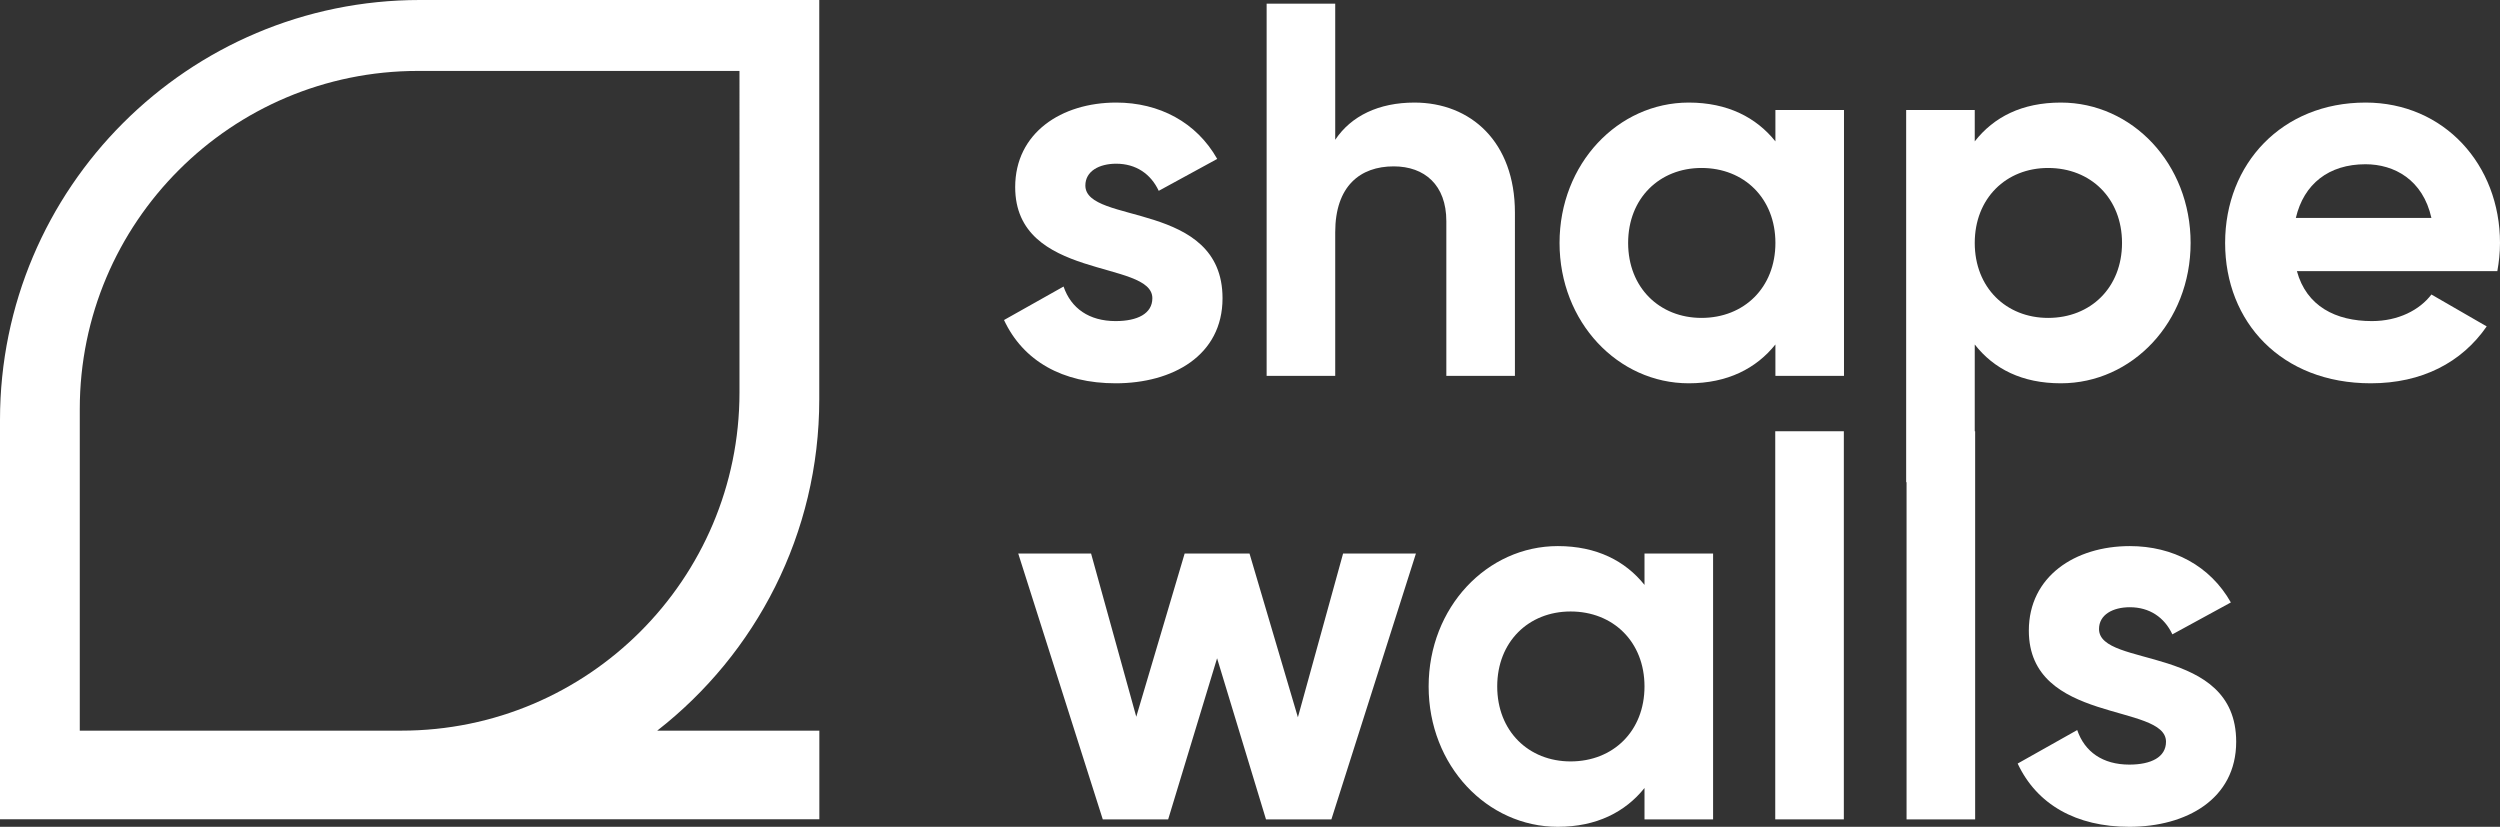
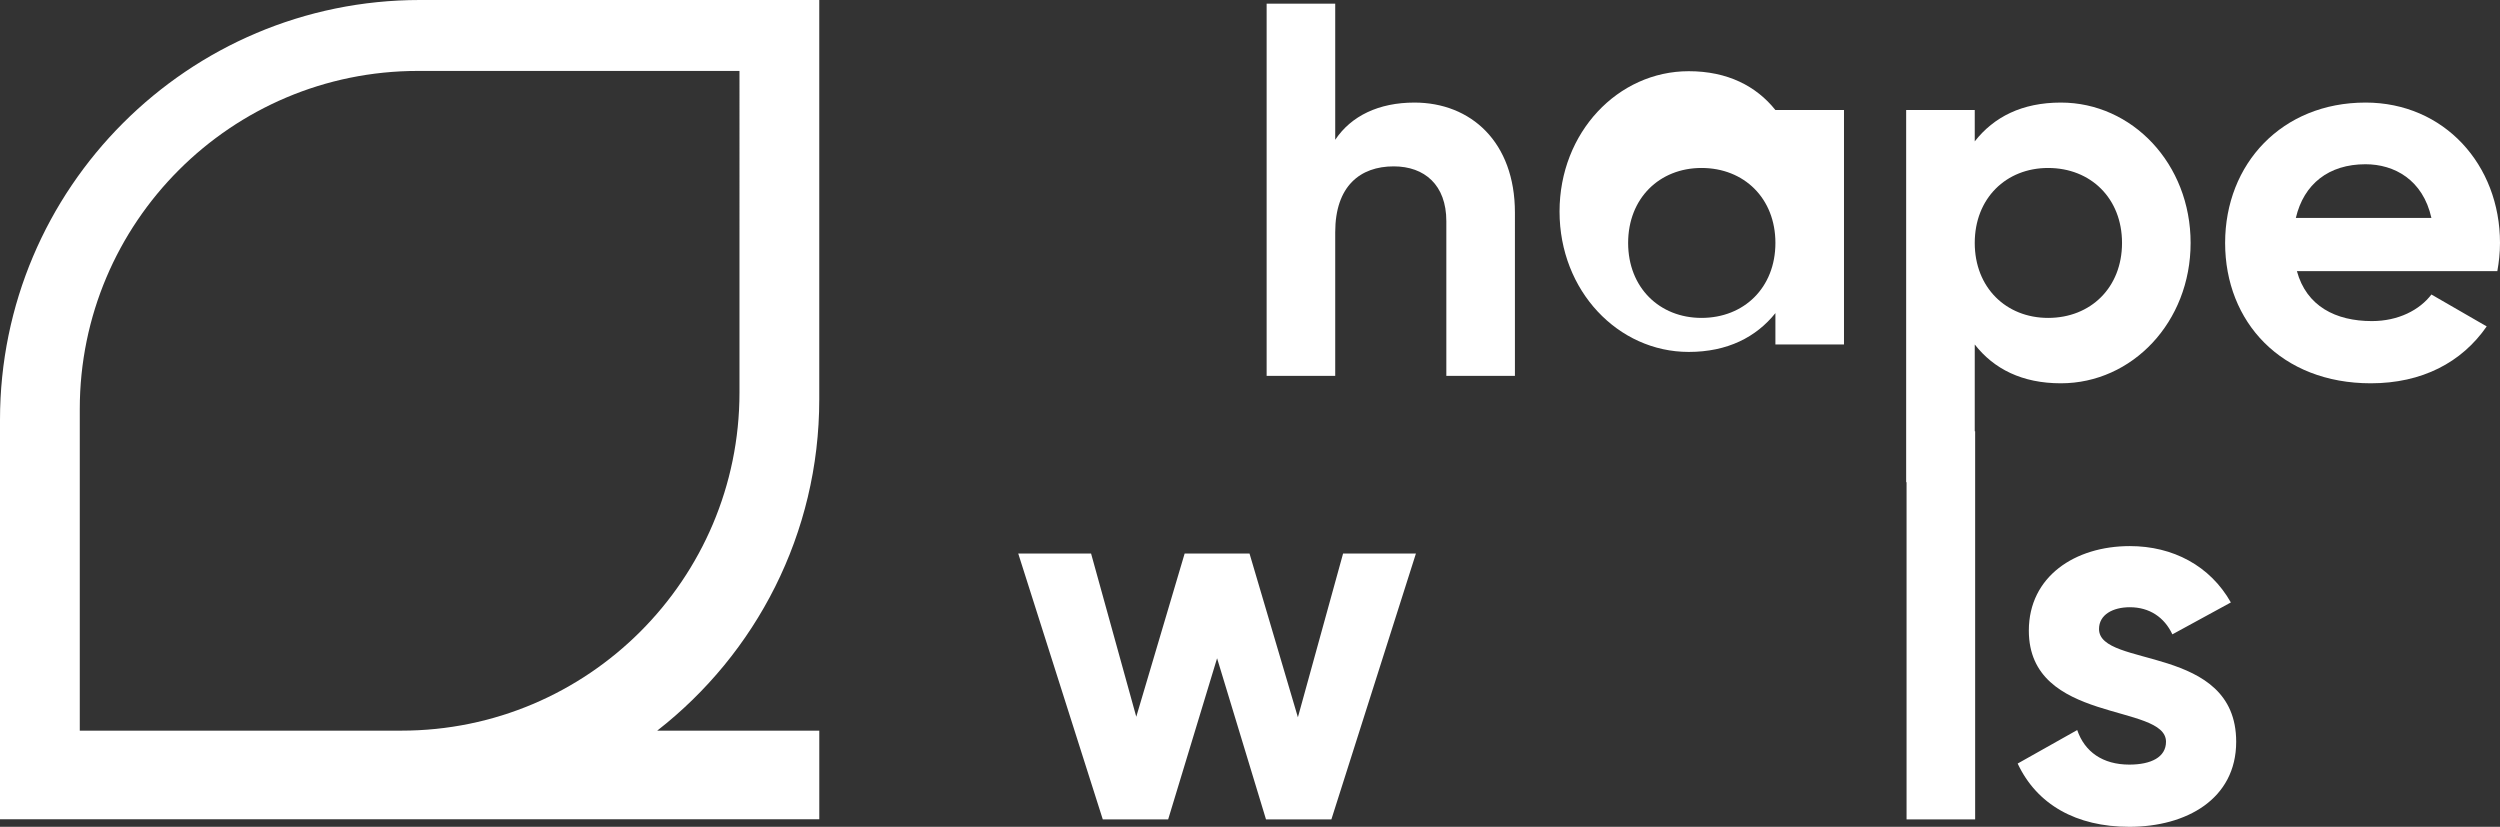
<svg xmlns="http://www.w3.org/2000/svg" id="_Слой_2" data-name="Слой 2" viewBox="0 0 538.769 178.184">
  <rect x="0" y="0" width="538.769" height="178.184" fill="#333333" stroke="none" />
  <g id="_Слой_1-2" data-name="Слой 1">
    <polygon points="176.556 0 90.497 0 90.493 0 176.556 0 176.556 0" style="fill: #fff;" />
-     <rect x="176.563" y="157.465" width=".017" height="19.098" style="fill: #fff;" />
-     <path d="M240.434,69.197c-5.729,0-9.625-2.75-11.229-7.448l-12.833,7.219c4.125,8.823,12.604,13.635,24.062,13.635,12.26,0,23.031-5.958,23.031-18.333,0-21.083-29.562-15.812-29.562-24.291,0-3.094,2.979-4.698,6.646-4.698,4.239,0,7.448,2.177,9.166,5.844l12.604-6.875c-4.469-7.906-12.489-12.146-21.77-12.146-11.802,0-21.77,6.531-21.77,18.218,0,20.166,29.562,15.583,29.562,23.947,0,3.323-3.208,4.927-7.906,4.927Z" style="fill: #fff;" />
    <path d="M272.969,.793V80.999h14.781v-30.937c0-9.968,5.385-14.208,12.604-14.208,6.646,0,11.343,4.01,11.343,11.802v33.343h14.781V45.823c0-15.239-9.51-23.718-21.656-23.718-7.677,0-13.635,2.865-17.072,8.021V.793h-14.781Z" style="fill: #fff;" />
-     <path d="M397.394,23.709h-14.781v6.76c-4.125-5.156-10.312-8.364-18.677-8.364-15.239,0-27.843,13.177-27.843,30.249,0,17.072,12.604,30.249,27.843,30.249,8.364,0,14.552-3.208,18.677-8.364v6.76h14.781V23.709Zm-30.707,44.801c-9.052,0-15.812-6.531-15.812-16.156,0-9.625,6.76-16.156,15.812-16.156,9.166,0,15.927,6.531,15.927,16.156,0,9.625-6.76,16.156-15.927,16.156Z" style="fill: #fff;" />
+     <path d="M397.394,23.709h-14.781c-4.125-5.156-10.312-8.364-18.677-8.364-15.239,0-27.843,13.177-27.843,30.249,0,17.072,12.604,30.249,27.843,30.249,8.364,0,14.552-3.208,18.677-8.364v6.76h14.781V23.709Zm-30.707,44.801c-9.052,0-15.812-6.531-15.812-16.156,0-9.625,6.76-16.156,15.812-16.156,9.166,0,15.927,6.531,15.927,16.156,0,9.625-6.76,16.156-15.927,16.156Z" style="fill: #fff;" />
    <path d="M410.792,23.709V103.915h.086v72.665h14.781V92.937h-.086v-18.698c4.125,5.271,10.198,8.364,18.562,8.364,15.354,0,27.958-13.177,27.958-30.249,0-17.072-12.604-30.249-27.958-30.249-8.364,0-14.437,3.094-18.562,8.364v-6.76h-14.781Zm30.593,12.489c9.166,0,15.927,6.531,15.927,16.156,0,9.625-6.76,16.156-15.927,16.156-9.052,0-15.812-6.531-15.812-16.156,0-9.625,6.76-16.156,15.812-16.156Z" style="fill: #fff;" />
    <path d="M509.78,22.105c-17.989,0-30.249,13.177-30.249,30.249,0,17.072,12.146,30.249,31.395,30.249,11,0,19.593-4.469,24.978-12.26l-11.916-6.875c-2.521,3.323-7.104,5.729-12.833,5.729-7.791,0-14.093-3.208-16.156-10.771h43.197c.344-1.948,.573-3.896,.573-6.073,0-16.843-12.031-30.249-28.989-30.249Zm-15.01,24.864c1.719-7.333,7.104-11.573,15.01-11.573,6.187,0,12.375,3.323,14.208,11.573h-29.218Z" style="fill: #fff;" />
    <polygon points="255.301 119.29 244.874 154.466 235.135 119.29 219.437 119.29 237.655 176.58 251.749 176.58 262.29 141.862 272.831 176.58 286.925 176.58 305.143 119.29 289.445 119.29 279.706 154.581 269.279 119.29 255.301 119.29" style="fill: #fff;" />
-     <path d="M307.882,147.935c0,17.072,12.604,30.249,27.843,30.249,8.364,0,14.552-3.208,18.677-8.364v6.76h14.781v-57.29h-14.781v6.76c-4.125-5.156-10.312-8.364-18.677-8.364-15.239,0-27.843,13.177-27.843,30.249Zm46.519,0c0,9.625-6.76,16.156-15.927,16.156-9.052,0-15.812-6.531-15.812-16.156s6.76-16.156,15.812-16.156c9.166,0,15.927,6.531,15.927,16.156Z" style="fill: #fff;" />
-     <rect x="382.58" y="92.937" width="14.781" height="83.643" style="fill: #fff;" />
    <path d="M458.998,130.863c4.24,0,7.448,2.177,9.166,5.844l12.604-6.875c-4.469-7.906-12.489-12.145-21.77-12.145-11.802,0-21.77,6.531-21.77,18.218,0,20.166,29.562,15.583,29.562,23.947,0,3.323-3.208,4.927-7.906,4.927-5.729,0-9.625-2.75-11.229-7.448l-12.833,7.219c4.125,8.823,12.604,13.635,24.062,13.635,12.26,0,23.031-5.958,23.031-18.333,0-21.083-29.562-15.812-29.562-24.291,0-3.094,2.979-4.698,6.646-4.698Z" style="fill: #fff;" />
    <path d="M141.629,157.465h34.934V0h-.006V86.059c0,29.006-13.678,54.84-34.928,71.406Z" style="fill: #fff; opacity: 0;" />
    <path d="M90.493,0H0V90.497C0,40.552,40.548,.003,90.493,0Z" style="fill: #fff; opacity: 0;" />
    <path d="M176.563,157.465h-34.934c21.25-16.566,34.928-42.4,34.928-71.406V0H90.493C40.548,.003,0,40.552,0,90.497v86.065H176.563v-19.098ZM17.192,88.159C17.192,47.939,49.845,15.286,90.065,15.286h69.299V84.585c0,40.22-32.654,72.874-72.874,72.874H17.192V88.159Z" style="fill: #fff;" />
    <path d="M176.563,157.465h-34.934c21.25-16.566,34.928-42.4,34.928-71.406V0H90.493C40.548,.003,0,40.552,0,90.497v86.065H176.563v-19.098ZM17.192,88.159C17.192,47.939,49.845,15.286,90.065,15.286h69.299V84.585c0,40.22-32.654,72.874-72.874,72.874H17.192V88.159Z" style="fill: #fff; opacity: 0;" />
  </g>
</svg>